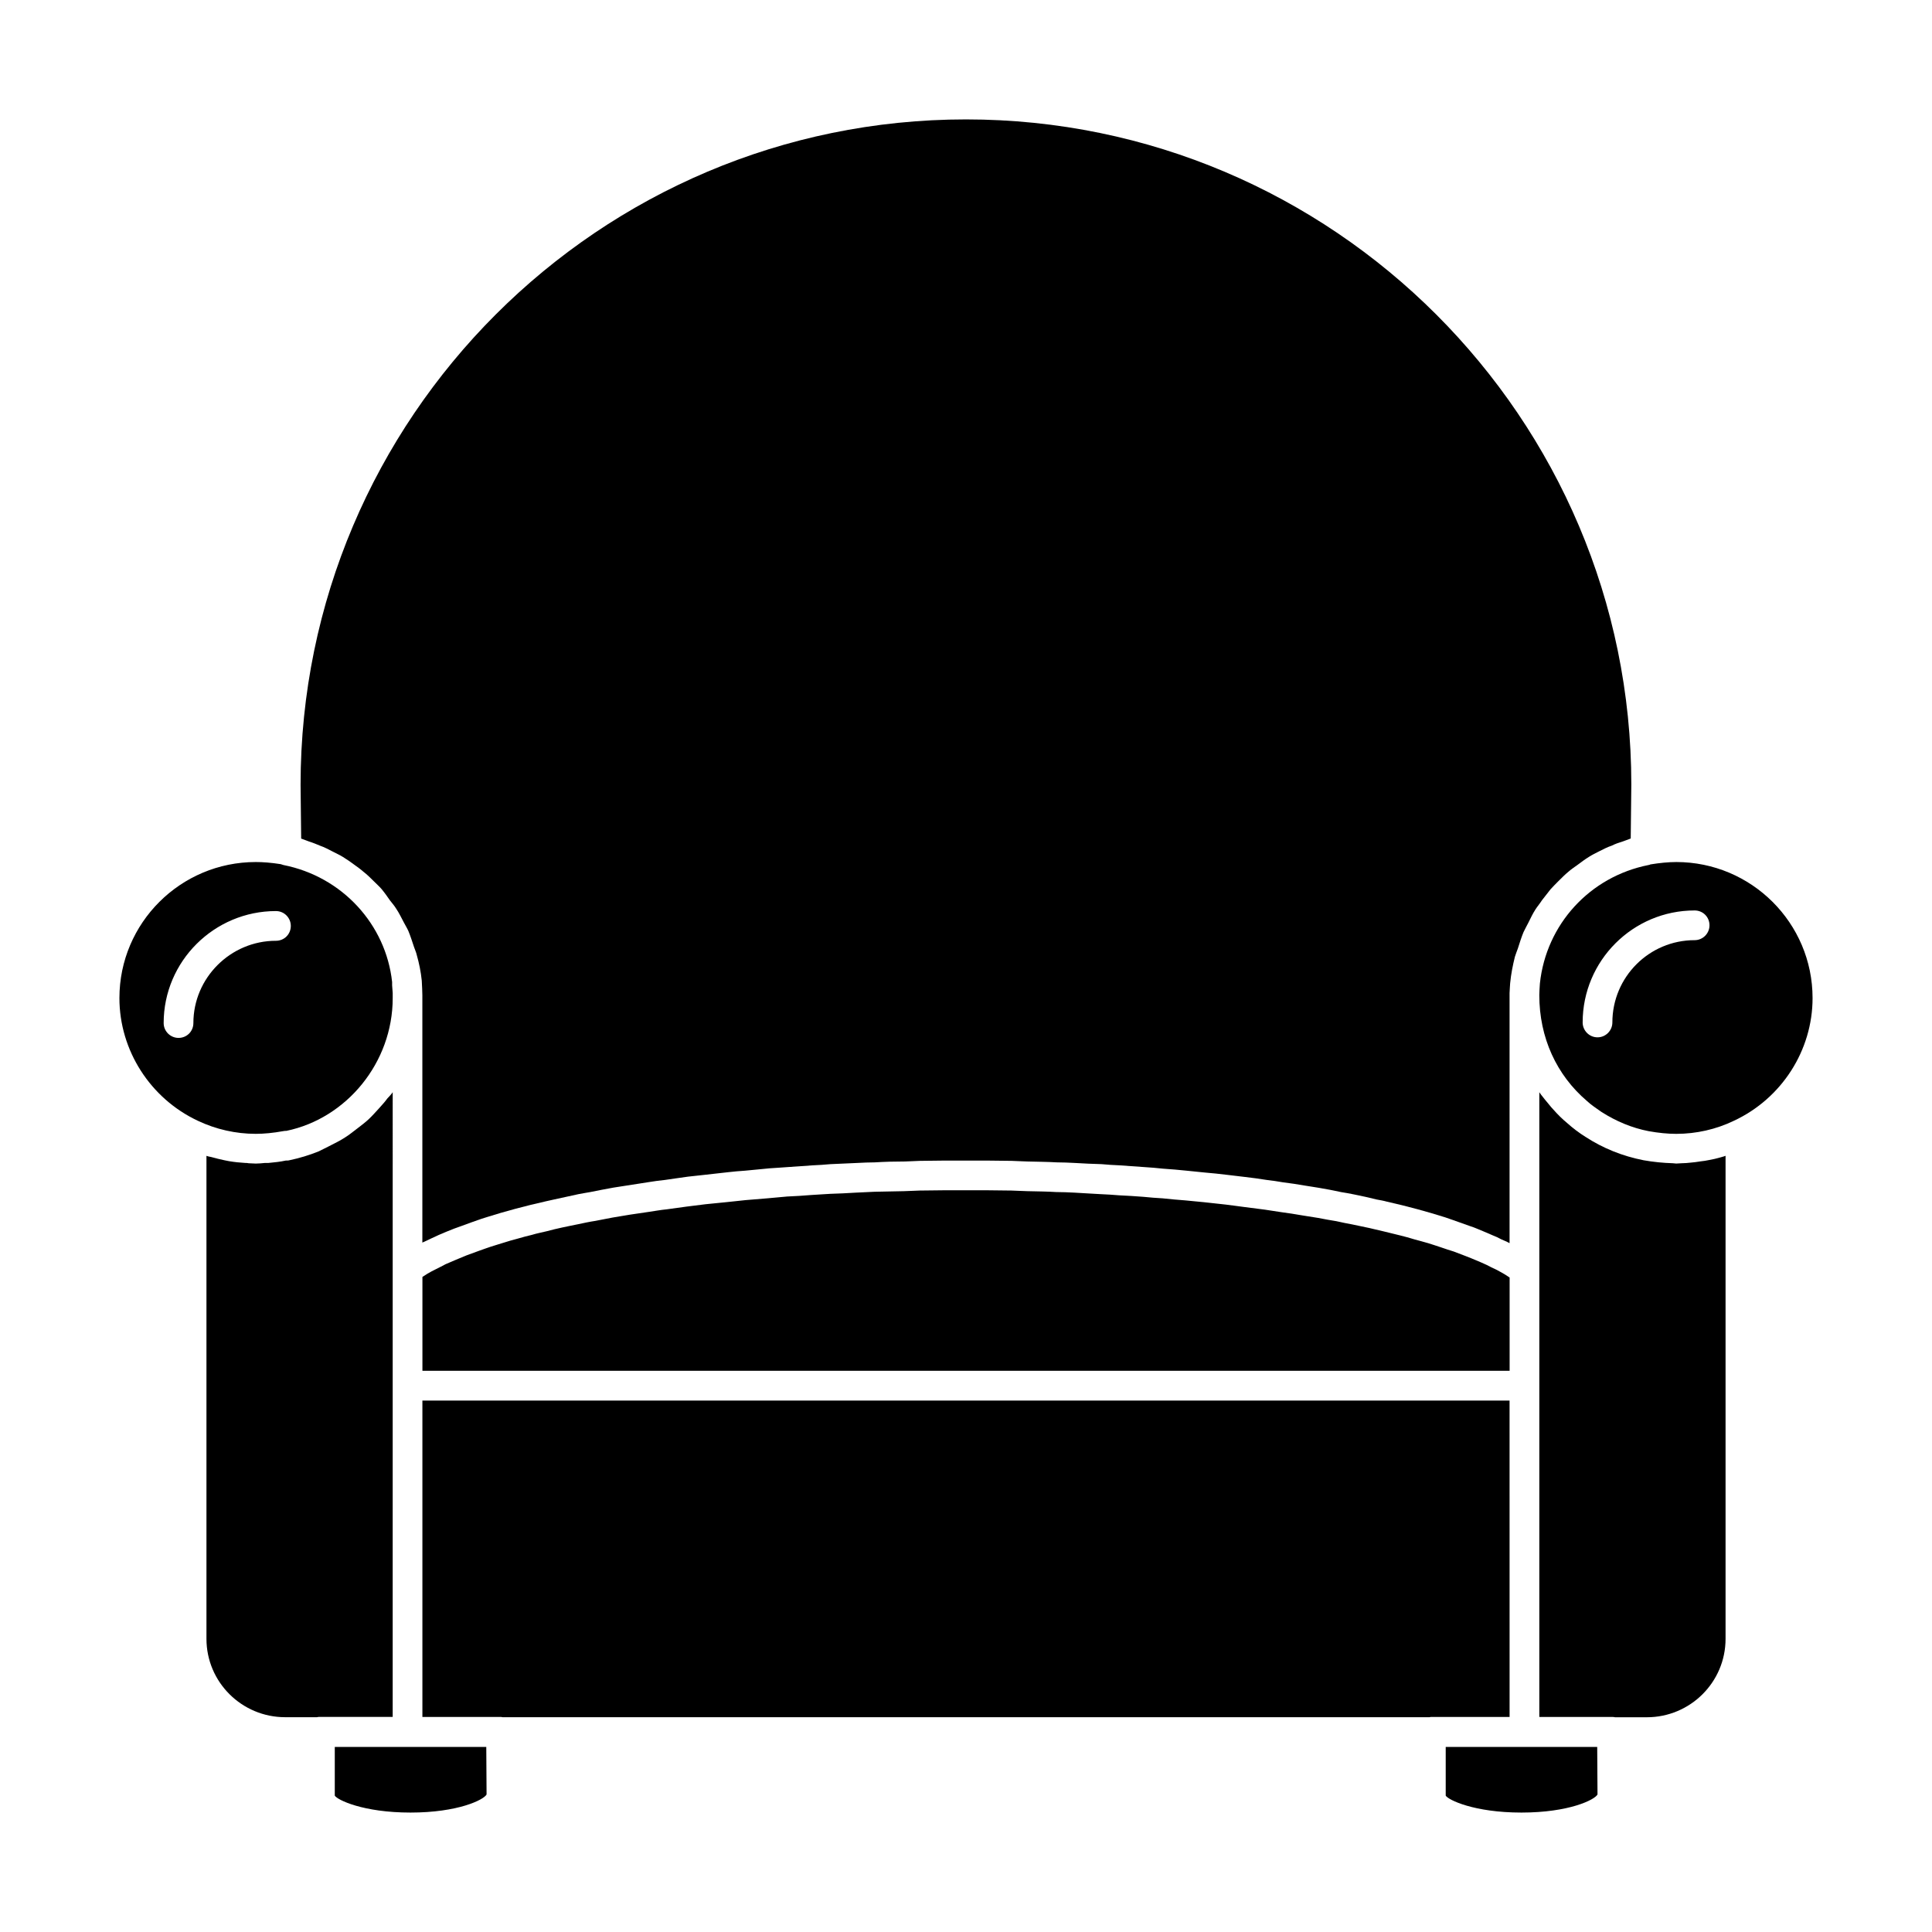
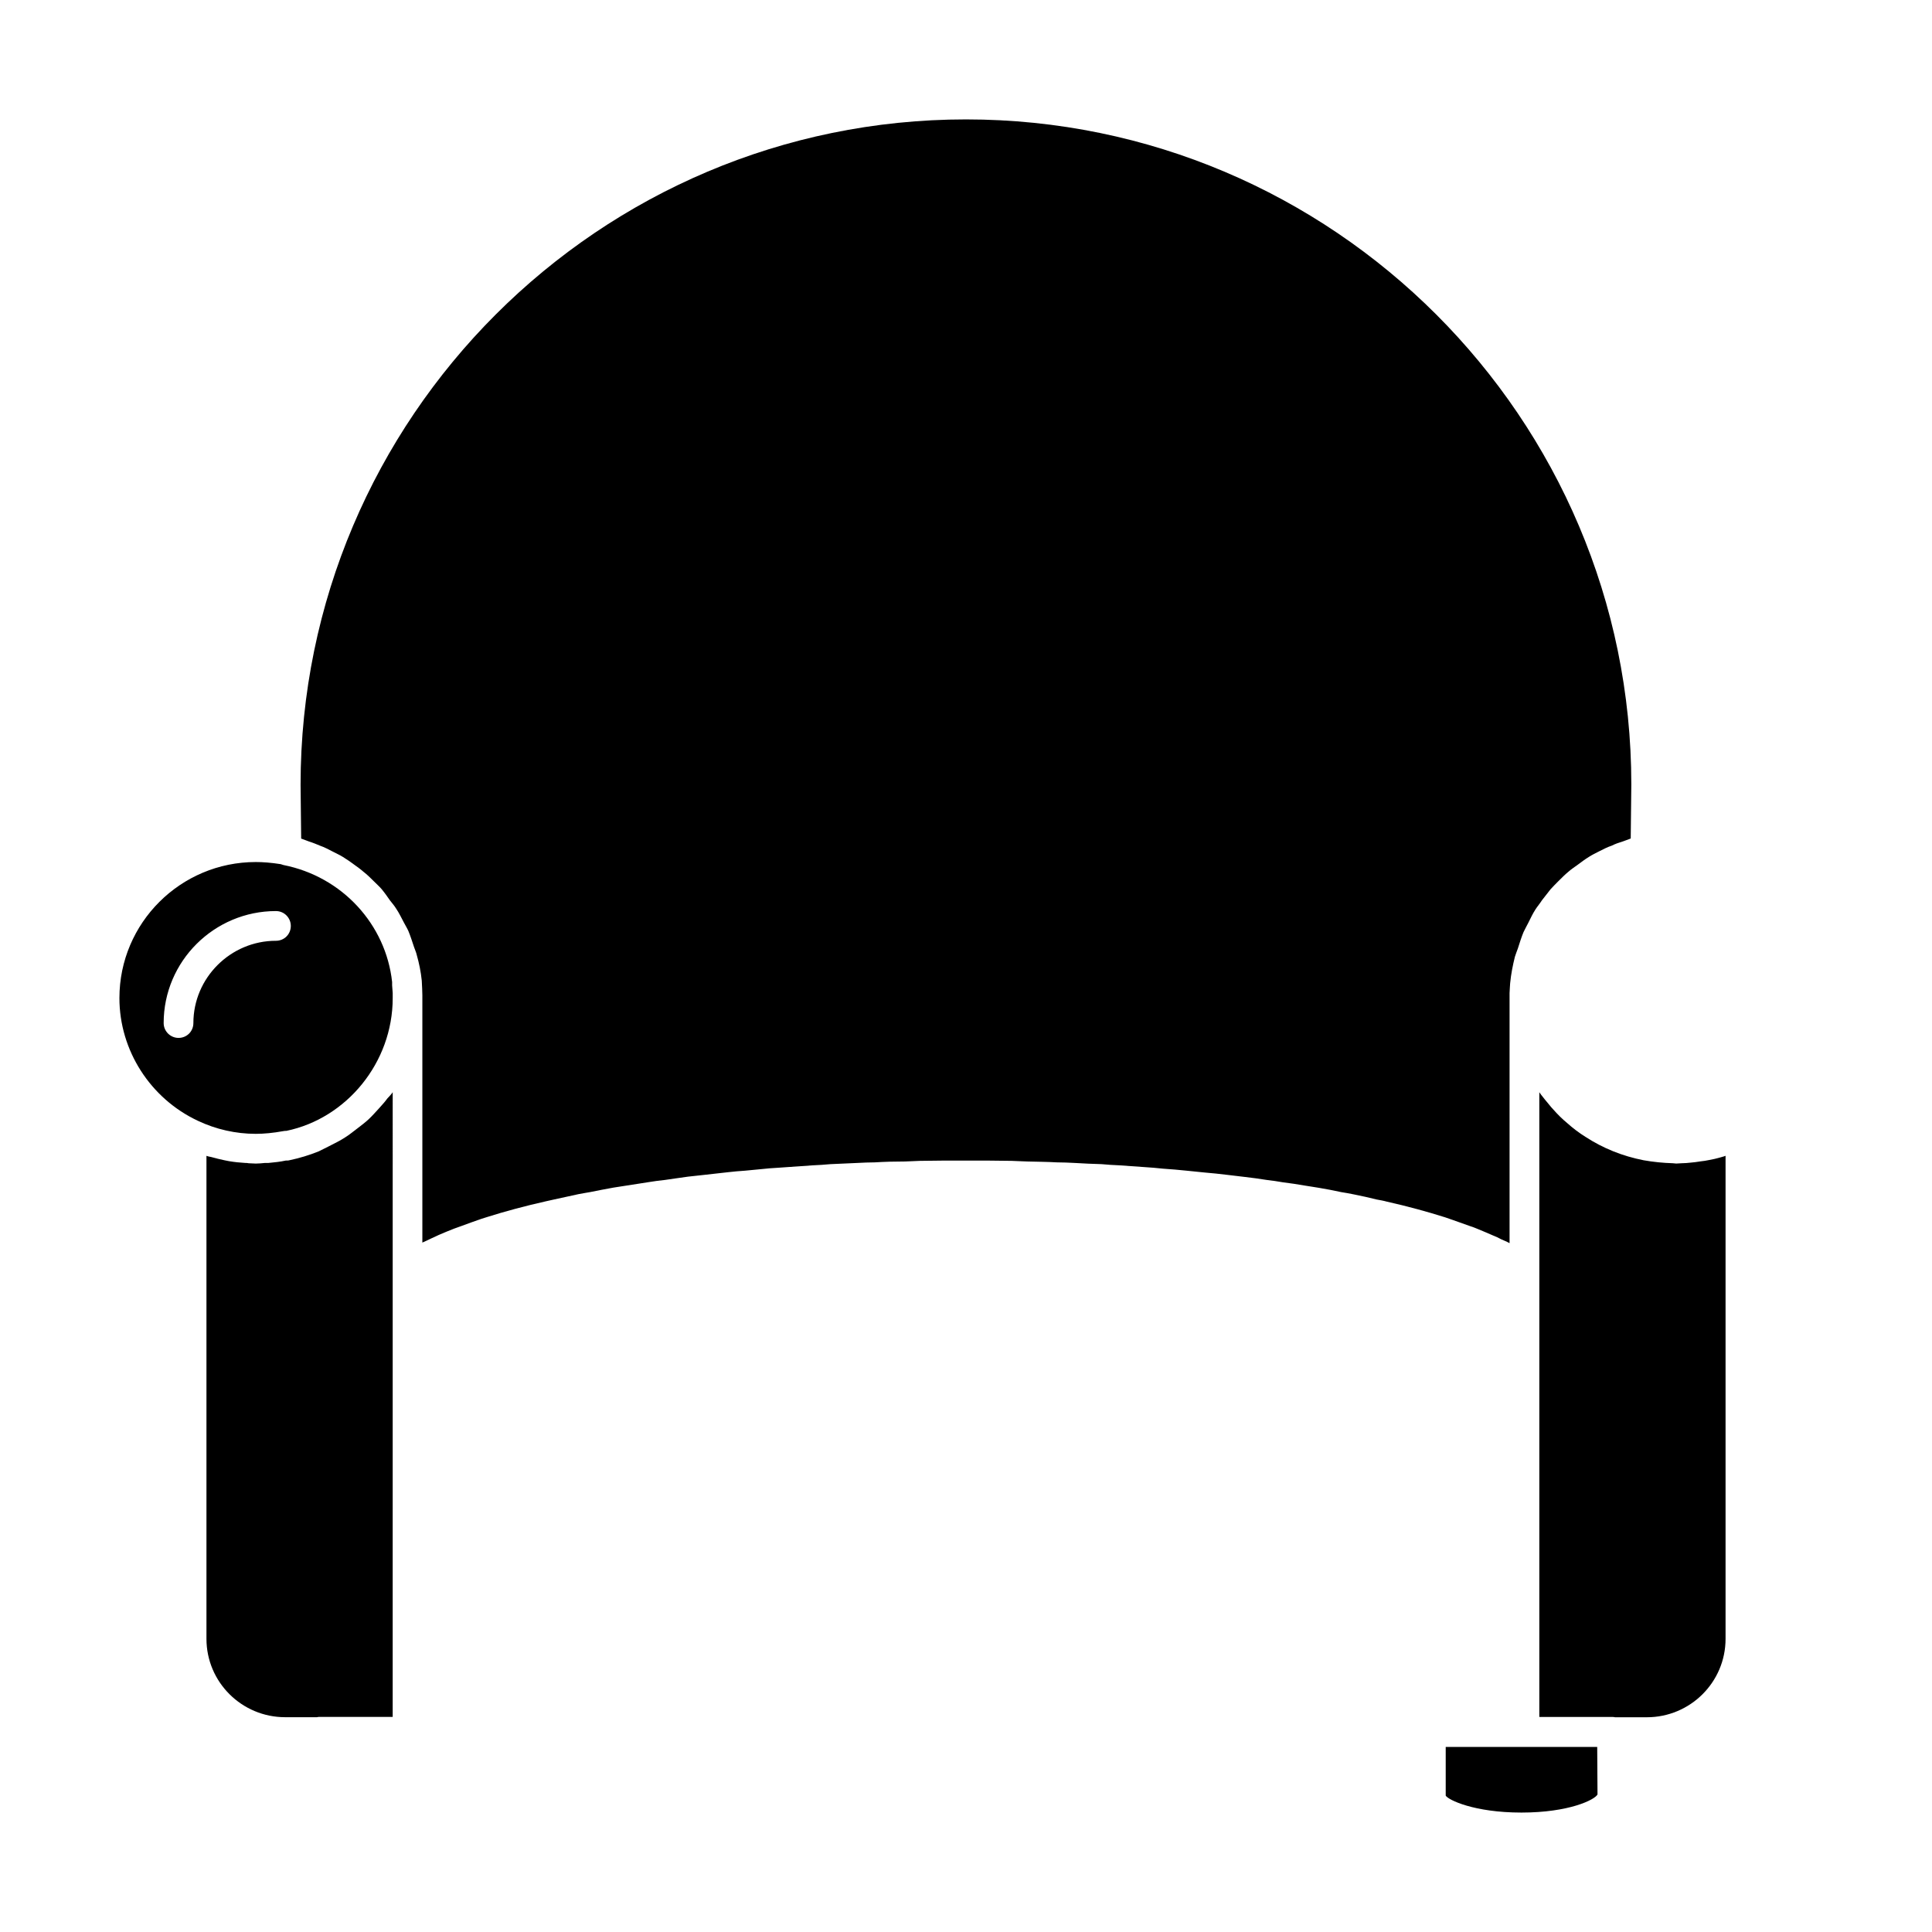
<svg xmlns="http://www.w3.org/2000/svg" fill="#000000" width="800px" height="800px" version="1.1" viewBox="144 144 512 512">
  <g>
    <path d="m219.02 443.77c0.234-0.078 0.629-0.078 0.867-0.078 15.98-3.305 28.184-18.105 28.184-35.188v-1.34c-0.078-0.707-0.078-1.34-0.156-2.047v-0.867c-1.656-15.27-13.227-27.941-28.816-31.012-0.234-0.078-0.473-0.156-0.707-0.227-2.598-0.402-4.723-0.562-6.613-0.562-19.918 0-36.133 16.137-36.133 36.055 0 13.855 8.188 26.609 20.781 32.512 4.801 2.281 10.078 3.465 15.352 3.465 2.207 0 4.644-0.238 7.242-0.711zm-23.773-28.652c0 2.203-1.73 3.938-3.938 3.938-2.125 0-3.938-1.73-3.938-3.938 0-16.375 13.383-29.676 29.758-29.676 2.203 0 3.938 1.801 3.938 3.938 0 2.195-1.73 3.938-3.938 3.938-12.043-0.004-21.883 9.836-21.883 21.801z" />
    <path d="m248.07 433.45c-0.395 0.629-0.945 1.102-1.418 1.652-0.629 0.867-1.34 1.652-2.047 2.441-1.023 1.109-1.969 2.203-2.992 3.148-1.023 0.945-2.125 1.73-3.227 2.598-0.945 0.707-1.891 1.496-2.914 2.125-1.418 0.945-2.992 1.66-4.488 2.449-0.867 0.395-1.652 0.867-2.519 1.258-2.519 1.023-5.117 1.801-7.793 2.363-0.234 0.078-0.707 0.078-0.945 0.078-1.418 0.316-2.992 0.48-4.566 0.629l-0.941 0.004c-0.867 0.078-1.652 0.164-2.441 0.164-0.629 0-1.258-0.086-1.891-0.086-0.316-0.078-0.551-0.078-0.867-0.078-1.418-0.078-2.914-0.234-4.328-0.473-0.395-0.086-0.789-0.164-1.18-0.234-1.18-0.234-2.363-0.551-3.543-0.867-0.395-0.078-0.867-0.156-1.258-0.316v127.99c0 11.492 9.367 20.781 20.859 20.781h8.422c0.234-0.078 0.473-0.078 0.789-0.078h19.285z" />
-     <path d="m232.72 606.95v12.91c0.629 1.109 7.477 4.488 20.074 4.488 12.594 0 19.445-3.387 20.152-4.801l-0.078-12.594z" />
-     <path d="m537.92 479.19c-0.867-0.395-1.73-0.789-2.676-1.172-0.945-0.395-1.891-0.797-2.914-1.18-1.023-0.387-2.047-0.789-3.07-1.172-1.102-0.316-2.203-0.715-3.387-1.109-1.102-0.395-2.203-0.707-3.387-1.102-1.18-0.316-2.441-0.707-3.699-1.023-1.258-0.395-2.441-0.707-3.699-1.023-1.418-0.316-2.754-0.707-4.172-1.023-1.34-0.316-2.598-0.629-4.016-0.945-1.418-0.316-2.914-0.629-4.488-0.945-1.418-0.234-2.754-0.551-4.25-0.867-1.574-0.234-3.148-0.551-4.801-0.859-1.496-0.234-2.914-0.48-4.488-0.715-1.652-0.316-3.387-0.543-5.117-0.789-1.574-0.234-3.07-0.473-4.644-0.707-1.812-0.234-3.699-0.48-5.512-0.707-1.574-0.234-3.148-0.402-4.801-0.629-1.891-0.234-3.856-0.395-5.746-0.629-1.652-0.164-3.305-0.316-4.961-0.48-1.969-0.156-4.016-0.316-5.984-0.543-1.73-0.086-3.387-0.234-5.117-0.402-2.125-0.156-4.25-0.309-6.375-0.395-1.652-0.156-3.305-0.227-5.039-0.316-2.203-0.156-4.566-0.227-6.848-0.395-1.574-0.078-3.227-0.156-4.801-0.156-2.519-0.164-5.117-0.164-7.637-0.234-1.418-0.078-2.832-0.078-4.25-0.164-4.016-0.078-8.031-0.078-12.121-0.078-4.094 0-8.188 0-12.203 0.078-1.418 0.086-2.754 0.086-4.172 0.164-2.598 0.078-5.195 0.078-7.793 0.156-1.652 0.086-3.305 0.164-4.961 0.234-2.281 0.164-4.566 0.234-6.769 0.316-1.73 0.078-3.387 0.234-5.117 0.316-2.047 0.164-4.172 0.316-6.297 0.395-1.73 0.164-3.465 0.316-5.273 0.48-1.891 0.156-3.856 0.316-5.746 0.473-1.73 0.164-3.465 0.395-5.195 0.551-1.812 0.156-3.699 0.395-5.434 0.543-1.73 0.234-3.387 0.402-5.039 0.629-1.73 0.234-3.543 0.48-5.195 0.715-1.652 0.156-3.305 0.473-4.961 0.707-1.574 0.227-3.227 0.473-4.801 0.707-1.574 0.234-3.148 0.551-4.723 0.789-1.496 0.316-2.992 0.551-4.488 0.867-1.574 0.234-2.992 0.551-4.488 0.867-1.418 0.316-2.832 0.543-4.172 0.859-1.418 0.316-2.832 0.629-4.25 1.023-1.258 0.316-2.598 0.551-3.856 0.945-1.258 0.316-2.598 0.629-3.856 1.023-1.18 0.316-2.363 0.629-3.543 1.023-1.18 0.387-2.359 0.703-3.539 1.098-1.102 0.395-2.125 0.707-3.148 1.102-1.102 0.395-2.125 0.797-3.227 1.18-0.945 0.395-1.891 0.789-2.832 1.172-0.945 0.402-1.812 0.797-2.754 1.18-0.867 0.473-1.652 0.867-2.441 1.258-0.867 0.395-1.652 0.859-2.363 1.258-0.473 0.316-0.867 0.543-1.34 0.859v24.875h288.12v-24.719c-0.473-0.316-0.867-0.551-1.34-0.867-0.707-0.395-1.496-0.867-2.281-1.258-0.789-0.371-1.656-0.766-2.519-1.238z" />
-     <path d="m544.05 515.17h-288.11v83.836h20.859c0.156 0 0.234 0.078 0.395 0.078h245.61c0.156 0 0.234-0.078 0.395-0.078h20.859z" />
    <path d="m527.13 606.95v12.91c0.629 1.109 7.477 4.488 20.074 4.488 12.594 0 19.445-3.387 20.152-4.801l-0.078-12.594z" />
    <path d="m544.05 407.16c0.078-1.023 0.078-1.891 0.156-2.598 0.234-2.449 0.707-4.801 1.258-7.008 0.234-0.797 0.551-1.496 0.789-2.203 0.473-1.496 0.945-2.992 1.496-4.328 0.395-0.867 0.867-1.652 1.258-2.449 0.629-1.258 1.18-2.441 1.891-3.543 0.551-0.859 1.18-1.566 1.73-2.441 0.789-0.945 1.496-1.969 2.281-2.914 0.707-0.789 1.418-1.488 2.125-2.203 0.867-0.859 1.73-1.73 2.598-2.441 0.789-0.707 1.652-1.258 2.519-1.891 0.945-0.707 1.891-1.418 2.914-2.047 0.867-0.551 1.812-1.023 2.754-1.496 1.102-0.543 2.125-1.102 3.305-1.488 0.945-0.48 1.891-0.797 2.914-1.109 0.707-0.227 1.418-0.543 2.125-0.789l0.156-14.328c0.008-97.125-79.105-176.24-176.32-176.24-97.223 0-176.34 79.113-176.34 176.34l0.156 14.25c0.707 0.234 1.418 0.551 2.125 0.789 1.023 0.316 1.969 0.715 2.914 1.109 1.18 0.395 2.281 1.023 3.387 1.574 0.867 0.473 1.812 0.859 2.676 1.418 1.023 0.629 2.047 1.34 2.992 2.047 0.867 0.629 1.652 1.18 2.363 1.812 1.023 0.789 1.891 1.652 2.754 2.512 0.707 0.715 1.418 1.34 2.047 2.055 0.789 0.938 1.574 2.047 2.281 3.07 0.551 0.707 1.18 1.418 1.652 2.203 0.789 1.172 1.34 2.363 1.969 3.535 0.395 0.797 0.867 1.496 1.258 2.371 0.551 1.34 1.023 2.824 1.496 4.25 0.234 0.707 0.551 1.34 0.707 2.047 0.629 2.203 1.102 4.488 1.34 6.848 0.078 1.73 0.156 2.754 0.156 3.856v65.566c0.707-0.316 1.574-0.707 2.363-1.102 0.707-0.316 1.34-0.629 2.047-0.945 1.258-0.543 2.598-1.102 4.016-1.652 0.629-0.234 1.258-0.473 1.969-0.707 1.652-0.629 3.465-1.258 5.273-1.891 0.473-0.156 0.945-0.316 1.496-0.473 4.723-1.496 9.996-2.914 15.586-4.172 0.707-0.156 1.418-0.316 2.125-0.473 2.125-0.48 4.25-0.945 6.535-1.426 0.945-0.156 2.047-0.395 3.07-0.543 1.969-0.402 4.016-0.797 6.141-1.18 1.18-0.156 2.363-0.395 3.543-0.551 2.047-0.316 4.016-0.629 6.062-0.945 1.34-0.227 2.676-0.395 4.094-0.543 1.969-0.316 4.016-0.551 6.062-0.867 1.418-0.156 2.914-0.316 4.328-0.473 2.125-0.234 4.172-0.48 6.297-0.707 1.496-0.164 2.992-0.316 4.488-0.402 2.203-0.227 4.328-0.395 6.535-0.629 1.574-0.078 3.07-0.227 4.644-0.316 2.281-0.156 4.488-0.309 6.769-0.473 1.574-0.078 3.148-0.156 4.723-0.316 2.363-0.078 4.723-0.234 7.086-0.316 1.574-0.078 3.07-0.156 4.644-0.156 2.598-0.164 5.273-0.234 8.031-0.234 1.258-0.078 2.598-0.078 3.938-0.164 4.016-0.078 8.031-0.078 12.121-0.078 4.094 0 8.188 0 12.203 0.078 1.34 0.086 2.754 0.086 4.094 0.164 2.676 0.078 5.273 0.078 7.871 0.234 1.574 0 3.148 0.078 4.723 0.156 2.363 0.164 4.723 0.234 7.086 0.316 1.574 0.164 3.148 0.234 4.801 0.316 2.203 0.164 4.488 0.316 6.691 0.473 1.574 0.086 3.148 0.234 4.723 0.402 2.203 0.156 4.328 0.316 6.375 0.543 1.574 0.164 3.148 0.316 4.723 0.48 2.047 0.156 4.094 0.395 6.062 0.629 1.574 0.156 3.07 0.395 4.566 0.543 1.969 0.234 3.938 0.48 5.824 0.797 1.496 0.156 2.914 0.395 4.328 0.629 1.969 0.227 3.856 0.543 5.746 0.859 1.34 0.234 2.676 0.402 3.938 0.629 1.969 0.316 3.856 0.707 5.746 1.109 1.102 0.156 2.281 0.395 3.465 0.629 2.047 0.395 4.016 0.859 5.984 1.34 0.867 0.156 1.812 0.316 2.598 0.543 5.59 1.258 10.785 2.676 15.508 4.172 0.707 0.234 1.34 0.473 2.047 0.707 1.574 0.551 3.148 1.109 4.644 1.652 0.789 0.234 1.496 0.551 2.281 0.867 1.258 0.551 2.519 1.023 3.699 1.574 0.789 0.316 1.496 0.629 2.203 1.023 0.707 0.316 1.496 0.629 2.203 1.023z" />
    <path d="m597.04 451.4c-0.789 0.156-1.652 0.316-2.519 0.395-0.867 0.156-1.652 0.234-2.519 0.316-0.707 0.078-1.496 0.156-2.281 0.156-0.551 0-1.023 0.086-1.496 0.086-0.316 0-0.629-0.086-0.945-0.086-2.519-0.078-5.039-0.316-7.715-0.789-5.59-1.102-10.707-3.148-15.43-6.219-1.652-1.023-3.305-2.281-4.801-3.621-1.34-1.102-2.598-2.363-3.699-3.621-0.395-0.395-0.707-0.789-1.023-1.18-0.789-0.945-1.574-1.883-2.281-2.824-0.078-0.164-0.234-0.316-0.395-0.551v165.55h19.285c0.316 0 0.551 0 0.789 0.078h8.422c11.492 0 20.859-9.289 20.859-20.781v-128.01c-0.551 0.234-1.102 0.316-1.574 0.48-0.863 0.227-1.73 0.465-2.676 0.621z" />
-     <path d="m588.22 372.45c-2.047 0-4.41 0.234-6.848 0.629-0.156 0.078-0.316 0.156-0.473 0.156-15.586 3.078-27.16 15.742-28.812 31.41-0.078 1.34-0.156 2.203-0.156 3.078 0 11.258 4.566 21.168 12.594 28.023 1.18 1.102 2.519 1.969 3.856 2.914 3.938 2.519 8.109 4.25 12.516 5.109 2.676 0.48 5.117 0.715 7.32 0.715 5.273 0 10.547-1.18 15.273-3.465 12.676-5.902 20.859-18.656 20.859-32.512 0.004-19.918-16.211-36.059-36.129-36.059zm4.879 20.703c-12.043 0-21.805 9.762-21.805 21.812 0 2.125-1.73 3.938-3.938 3.938-2.203 0-3.938-1.812-3.938-3.938 0-16.375 13.305-29.684 29.676-29.684 2.203 0 3.938 1.73 3.938 3.938 0.004 2.125-1.727 3.934-3.934 3.934z" />
  </g>
</svg>